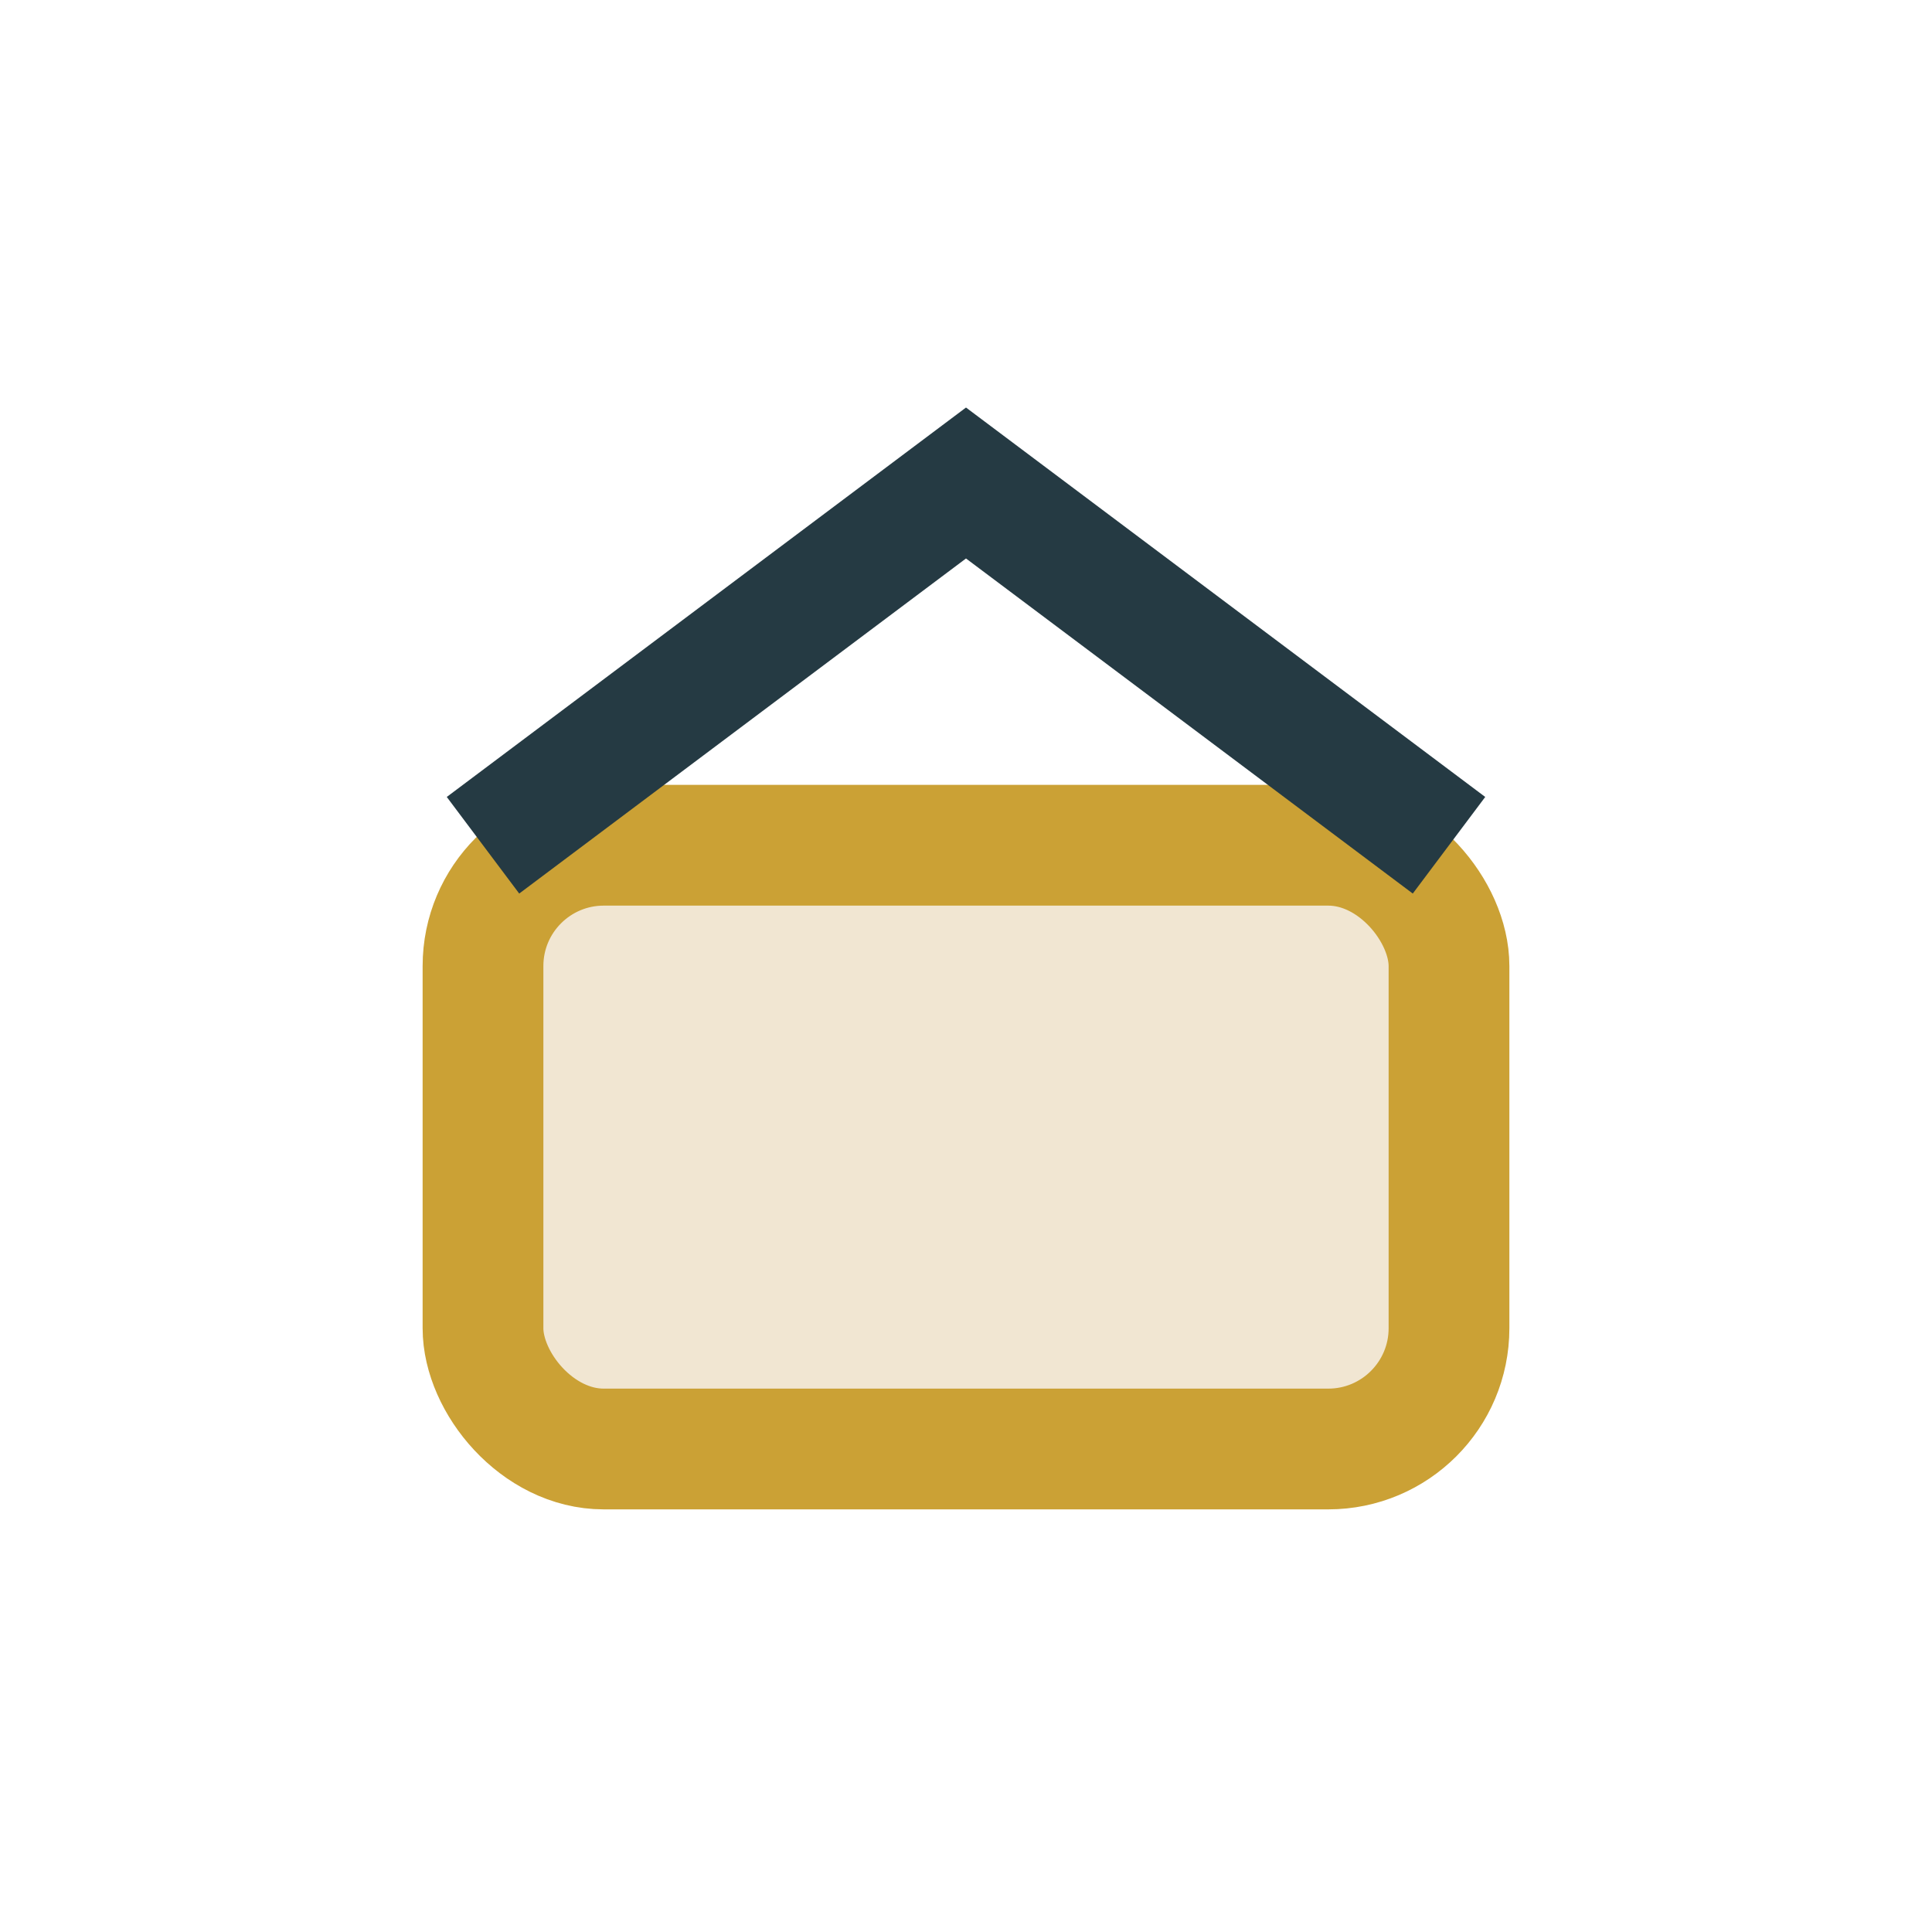
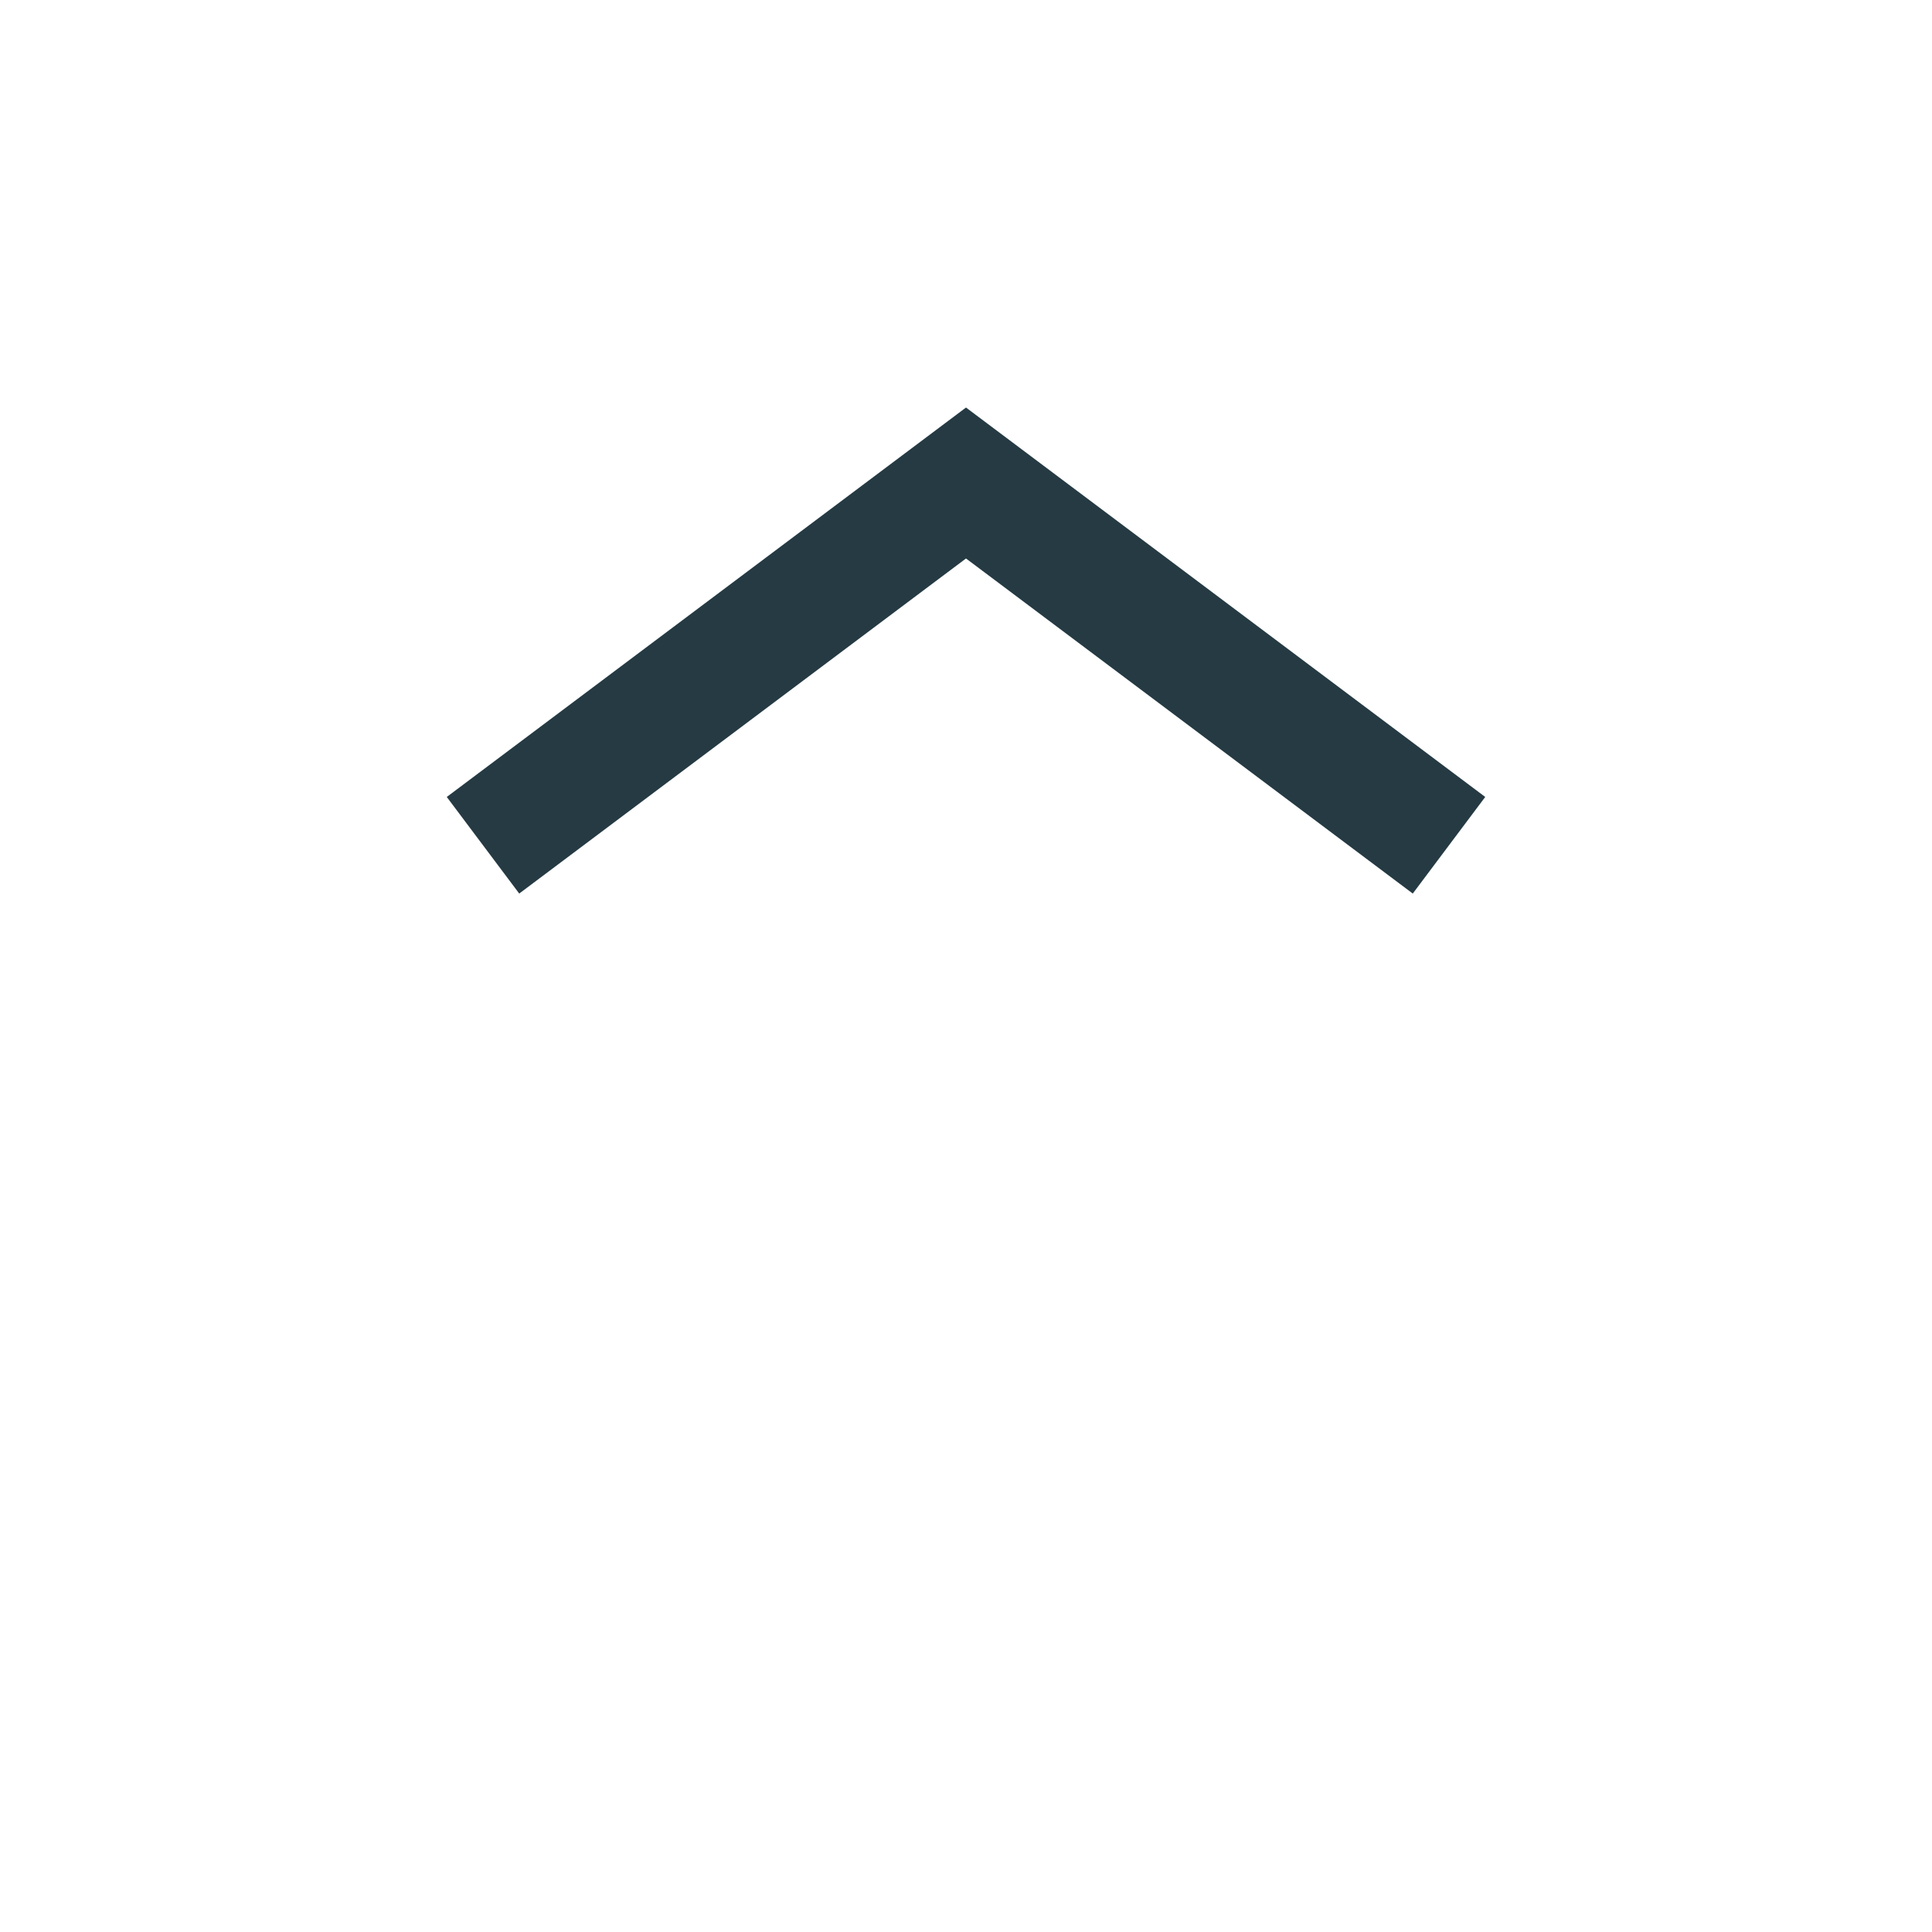
<svg xmlns="http://www.w3.org/2000/svg" width="32" height="32" viewBox="0 0 32 32">
-   <rect x="8" y="14" width="16" height="10" rx="2" fill="#F1E6D2" stroke="#CBA135" stroke-width="2" />
  <path d="M8 14l8-6 8 6" fill="none" stroke="#253A43" stroke-width="2" />
</svg>